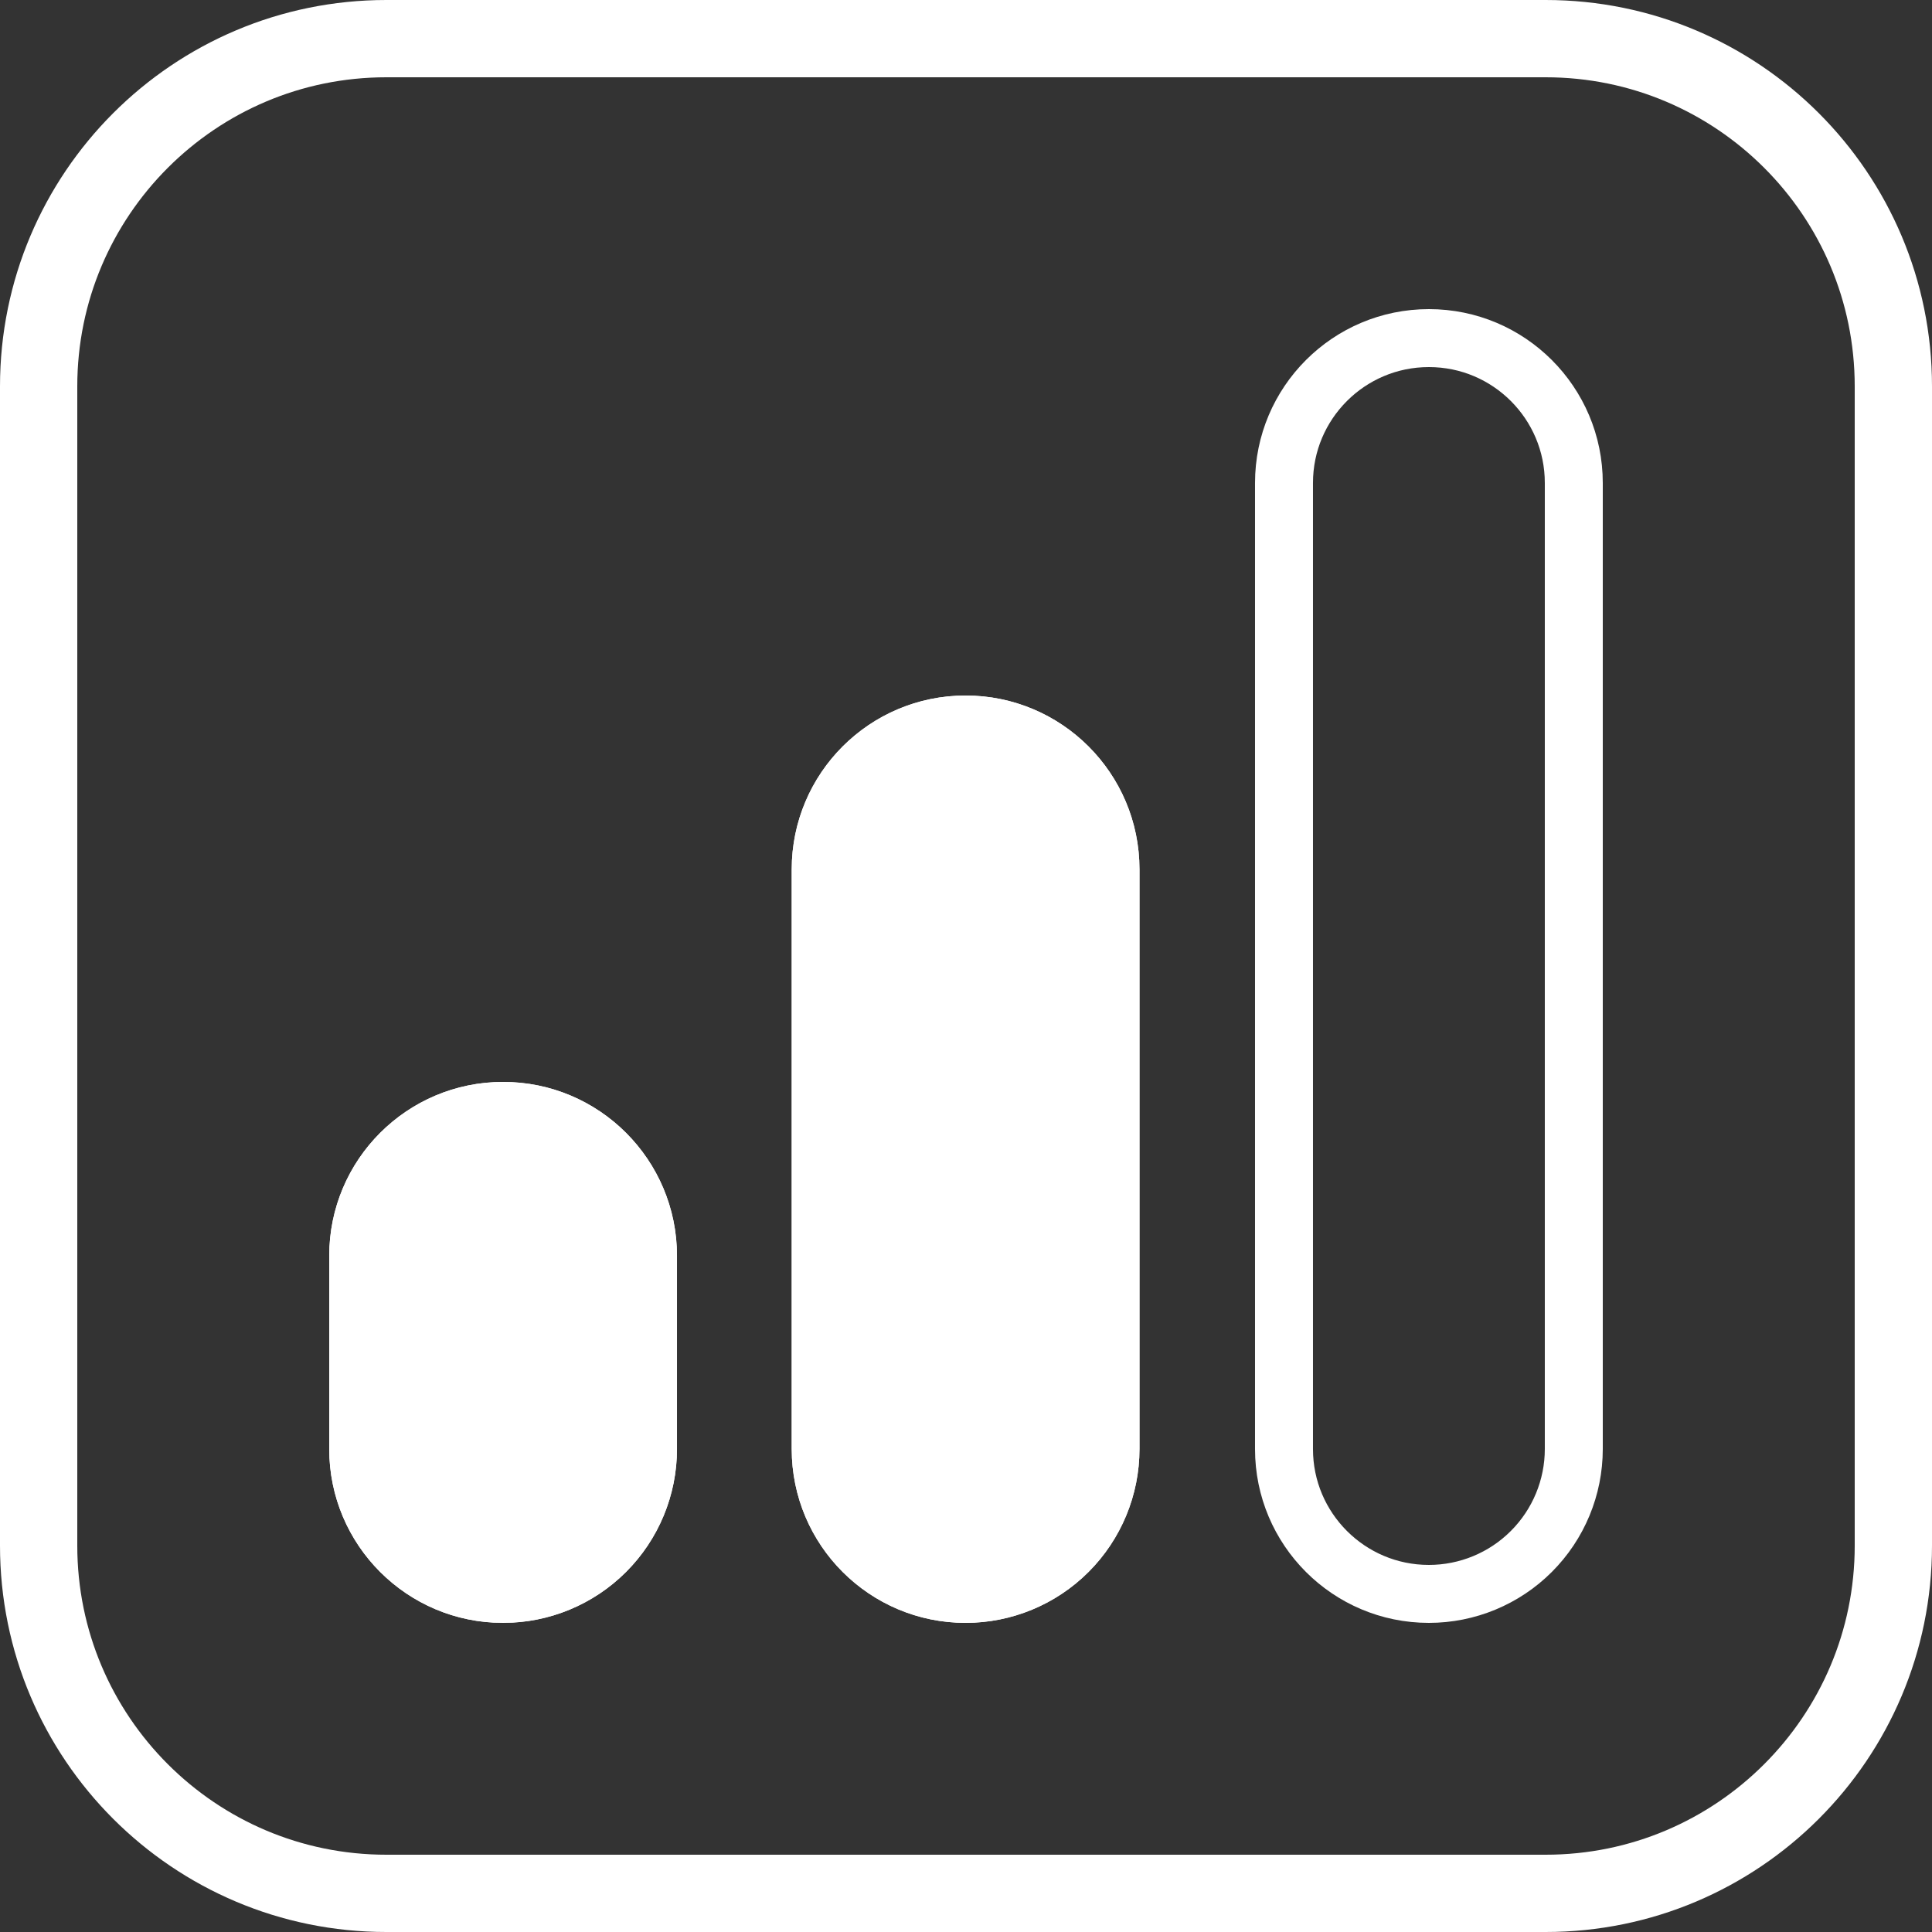
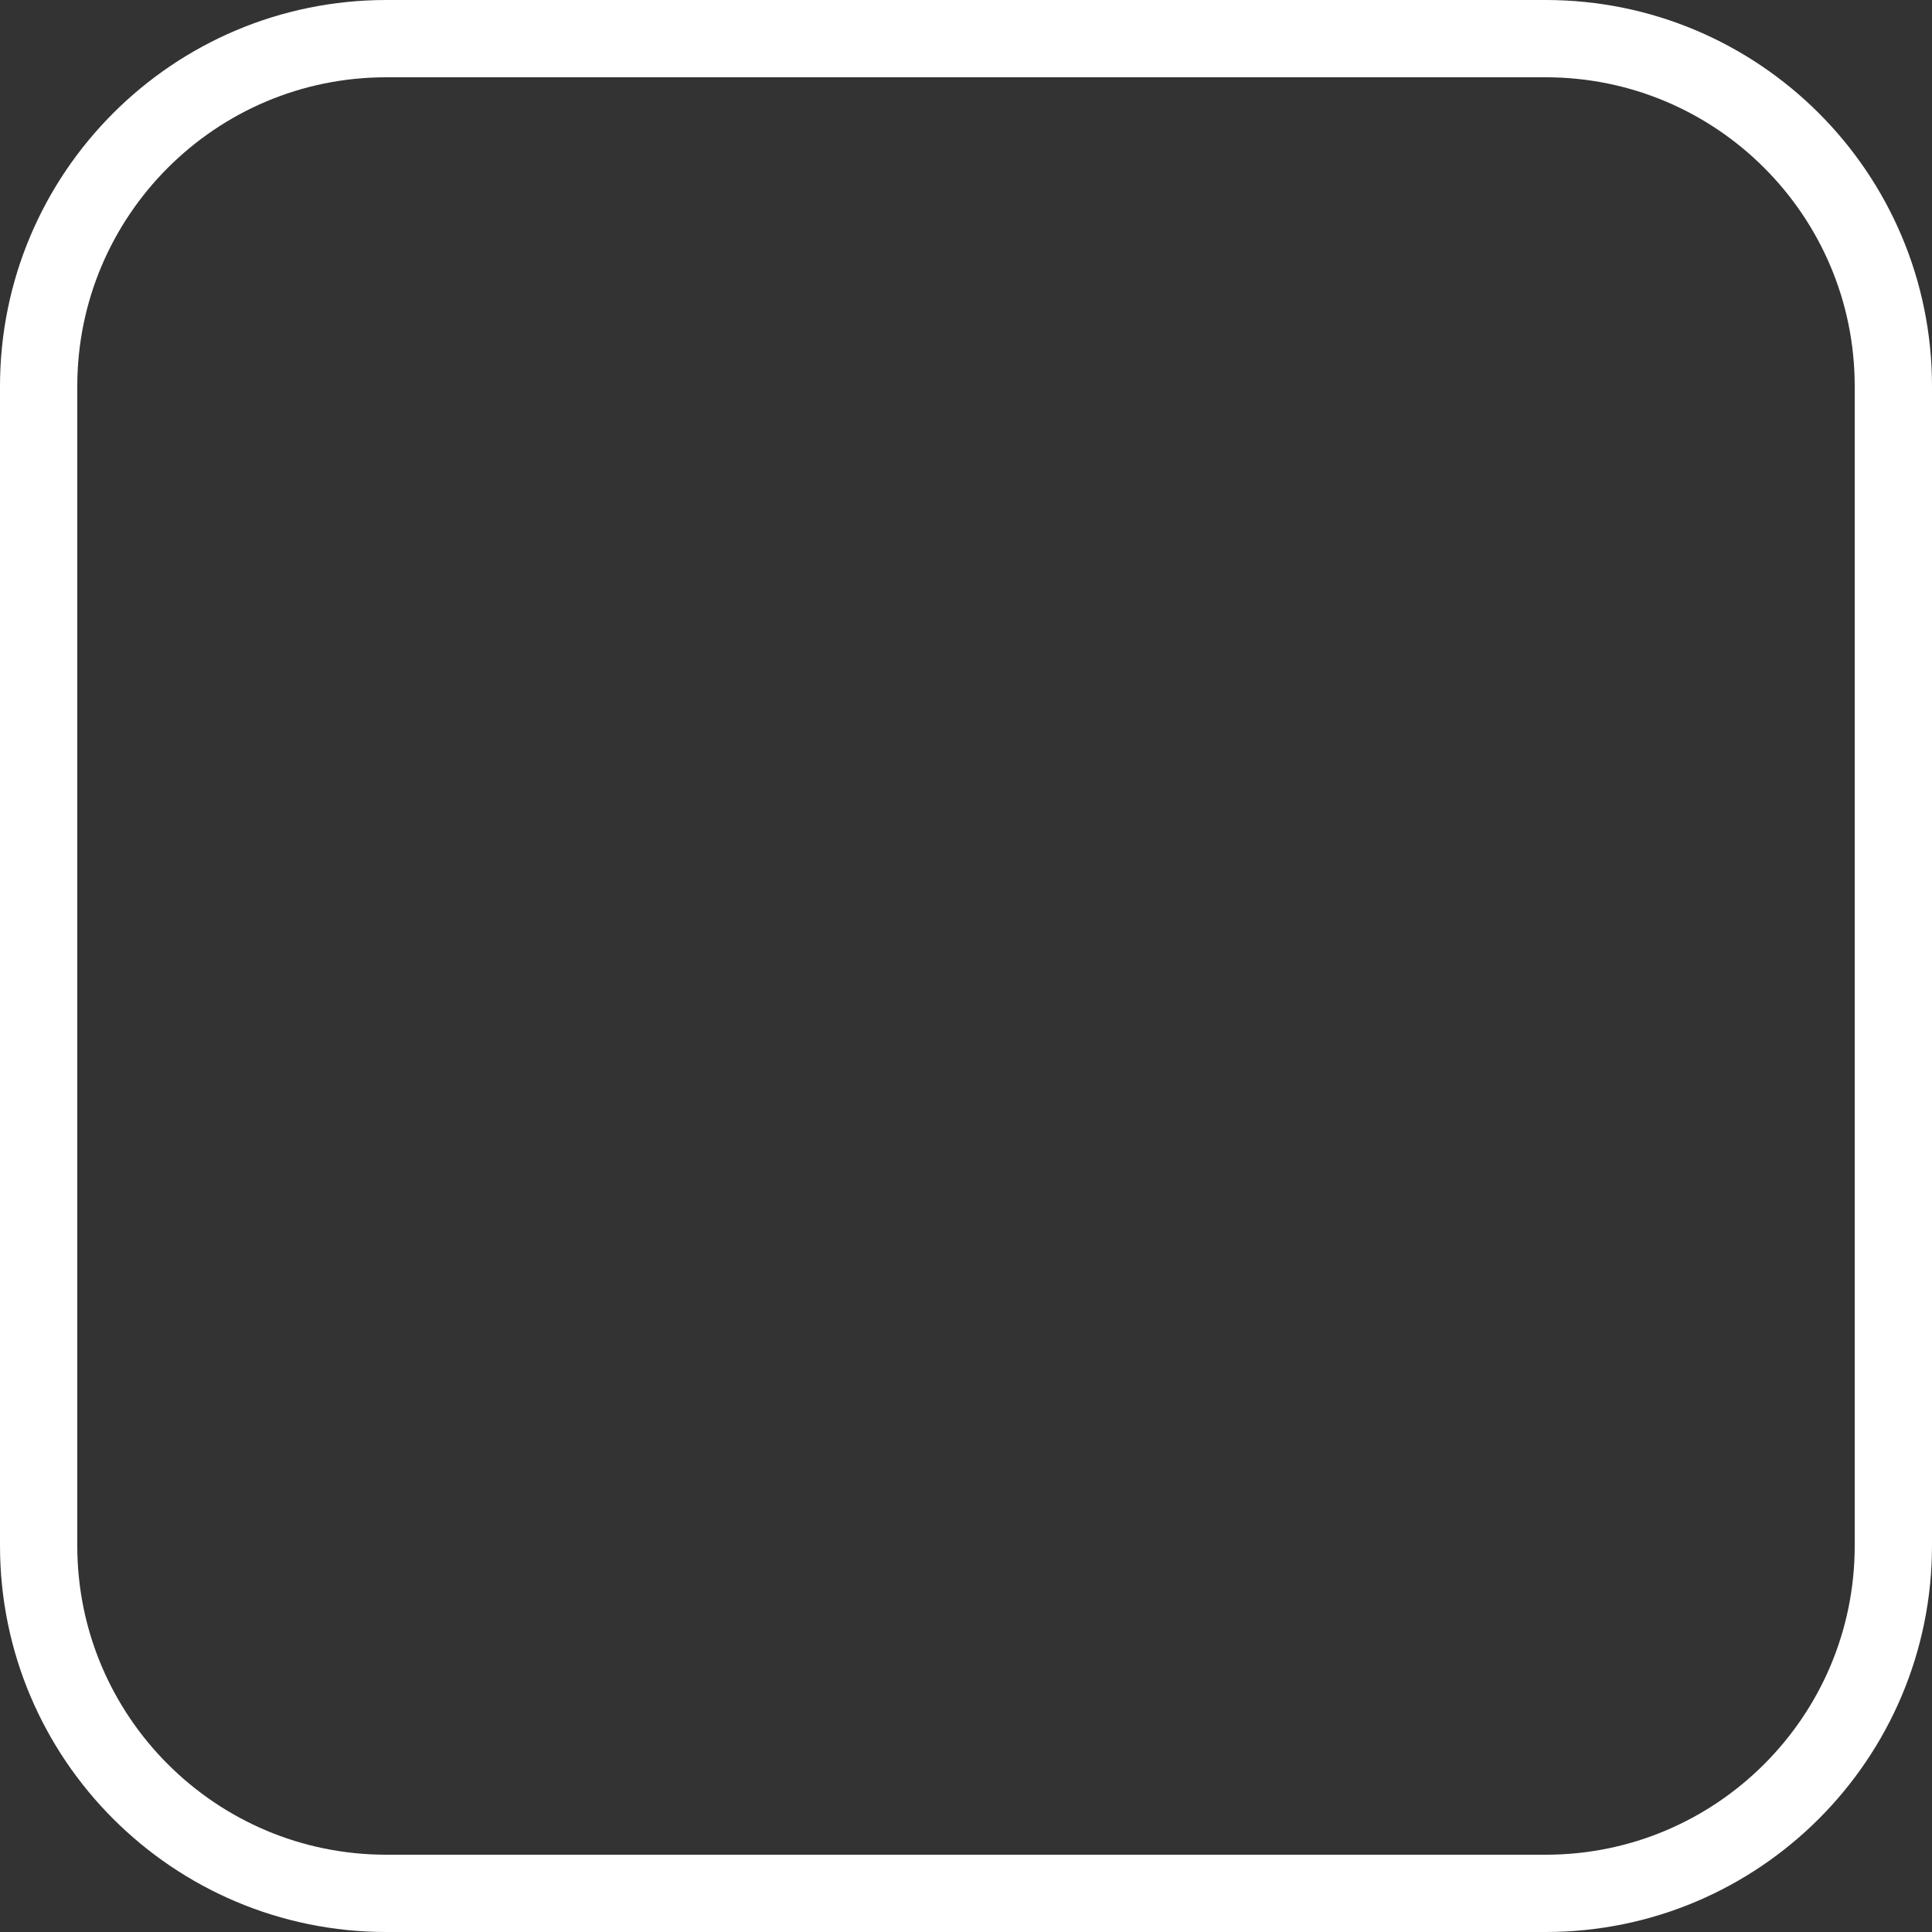
<svg xmlns="http://www.w3.org/2000/svg" version="1.0" preserveAspectRatio="xMidYMid meet" height="500" viewBox="0 0 375 375" zoomAndPan="magnify" width="500">
  <rect x="0" y="0" width="375" height="375" fill="#333333" stroke="none" />
  <defs>
    <clipPath id="fd4edf01b9">
      <path clip-rule="nonzero" d="M 75 0 L 300 0 C 341.422 0 375 33.578 375 75 L 375 300 C 375 341.422 341.422 375 300 375 L 75 375 C 33.578 375 0 341.422 0 300 L 0 75 C 0 33.578 33.578 0 75 0 Z M 75 0" />
    </clipPath>
    <clipPath id="ef487e1936">
      <path clip-rule="nonzero" d="M 153.672 135 L 221.172 135 L 221.172 315 L 153.672 315 Z M 153.672 135" />
    </clipPath>
    <clipPath id="4af9954db3">
      <path clip-rule="nonzero" d="M 187.422 135 C 206.062 135 221.172 150.109 221.172 168.75 L 221.172 281.25 C 221.172 290.199 217.617 298.785 211.289 305.113 C 204.961 311.445 196.375 315 187.422 315 C 168.785 315 153.672 299.891 153.672 281.25 L 153.672 168.75 C 153.672 150.109 168.785 135 187.422 135 Z M 187.422 135" />
    </clipPath>
    <clipPath id="6e56547e92">
-       <path clip-rule="nonzero" d="M 243.598 60 L 311.098 60 L 311.098 315 L 243.598 315 Z M 243.598 60" />
-     </clipPath>
+       </clipPath>
    <clipPath id="4bcdf9bcfc">
      <path clip-rule="nonzero" d="M 277.348 60 C 295.988 60 311.098 75.109 311.098 93.75 L 311.098 281.25 C 311.098 290.199 307.543 298.785 301.211 305.113 C 294.883 311.445 286.297 315 277.348 315 C 258.707 315 243.598 299.891 243.598 281.25 L 243.598 93.75 C 243.598 75.109 258.707 60 277.348 60 Z M 277.348 60" />
    </clipPath>
    <clipPath id="3f910707d6">
-       <path clip-rule="nonzero" d="M 63.902 210 L 131.402 210 L 131.402 315 L 63.902 315 Z M 63.902 210" />
-     </clipPath>
+       </clipPath>
    <clipPath id="927ae5e2d6">
      <path clip-rule="nonzero" d="M 97.652 210 C 116.293 210 131.402 225.109 131.402 243.75 L 131.402 281.25 C 131.402 290.199 127.848 298.785 121.52 305.113 C 115.188 311.445 106.605 315 97.652 315 C 79.012 315 63.902 299.891 63.902 281.25 L 63.902 243.75 C 63.902 225.109 79.012 210 97.652 210 Z M 97.652 210" />
    </clipPath>
  </defs>
  <g clip-path="url(#fd4edf01b9)">
    <path stroke-miterlimit="4" stroke-opacity="1" stroke-width="40" stroke="#ffffff" d="M 100 0 L 400 0 C 455.229 0 500 44.771 500 100 L 500 400 C 500 455.229 455.229 500 400 500 L 100 500 C 44.771 500 -0 455.229 -0 400 L -0 100 C -0 44.771 44.771 0 100 0 Z M 100 0" stroke-linejoin="miter" fill="none" transform="matrix(0.75, 0, 0, 0.75, 0, 0)" stroke-linecap="butt" />
  </g>
  <g clip-path="url(#ef487e1936)">
    <g clip-path="url(#4af9954db3)">
-       <path fill-rule="nonzero" fill-opacity="1" d="M 153.672 135 L 221.172 135 L 221.172 315.086 L 153.672 315.086 Z M 153.672 135" fill="#ffffff" />
-       <path stroke-miterlimit="4" stroke-opacity="1" stroke-width="30" stroke="#ffffff" d="M 44.998 0 C 69.852 0 89.998 20.146 89.998 45 L 89.998 195 C 89.998 206.932 85.258 218.38 76.821 226.818 C 68.383 235.26 56.935 240 44.998 240 C 20.149 240 -0.002 219.854 -0.002 195 L -0.002 45 C -0.002 20.146 20.149 0 44.998 0 Z M 44.998 0" stroke-linejoin="miter" fill="none" transform="matrix(0.75, 0, 0, 0.75, 153.674, 135)" stroke-linecap="butt" />
-     </g>
+       </g>
  </g>
  <g clip-path="url(#6e56547e92)">
    <g clip-path="url(#4bcdf9bcfc)">
-       <path stroke-miterlimit="4" stroke-opacity="1" stroke-width="30" stroke="#ffffff" d="M 45.001 -0 C 69.855 -0 90.001 20.146 90.001 45 L 90.001 295 C 90.001 306.932 85.261 318.38 76.818 326.818 C 68.381 335.26 56.933 340 45.001 340 C 20.146 340 0.001 319.854 0.001 295 L 0.001 45 C 0.001 20.146 20.146 -0 45.001 -0 Z M 45.001 -0" stroke-linejoin="miter" fill="none" transform="matrix(0.75, 0, 0, 0.75, 243.597, 60)" stroke-linecap="butt" />
-     </g>
+       </g>
  </g>
  <g clip-path="url(#3f910707d6)">
    <g clip-path="url(#927ae5e2d6)">
      <path fill-rule="nonzero" fill-opacity="1" d="M 63.902 210 L 131.402 210 L 131.402 314.941 L 63.902 314.941 Z M 63.902 210" fill="#ffffff" />
-       <path stroke-miterlimit="4" stroke-opacity="1" stroke-width="30" stroke="#ffffff" d="M 44.999 0 C 69.854 0 89.999 20.146 89.999 45 L 89.999 95 C 89.999 106.932 85.26 118.38 76.822 126.818 C 68.38 135.26 56.937 140 44.999 140 C 20.145 140 -0.001 119.854 -0.001 95 L -0.001 45 C -0.001 20.146 20.145 0 44.999 0 Z M 44.999 0" stroke-linejoin="miter" fill="none" transform="matrix(0.75, 0, 0, 0.75, 63.903, 210)" stroke-linecap="butt" />
+       <path stroke-miterlimit="4" stroke-opacity="1" stroke-width="30" stroke="#ffffff" d="M 44.999 0 C 69.854 0 89.999 20.146 89.999 45 C 89.999 106.932 85.26 118.38 76.822 126.818 C 68.38 135.26 56.937 140 44.999 140 C 20.145 140 -0.001 119.854 -0.001 95 L -0.001 45 C -0.001 20.146 20.145 0 44.999 0 Z M 44.999 0" stroke-linejoin="miter" fill="none" transform="matrix(0.75, 0, 0, 0.75, 63.903, 210)" stroke-linecap="butt" />
    </g>
  </g>
</svg>